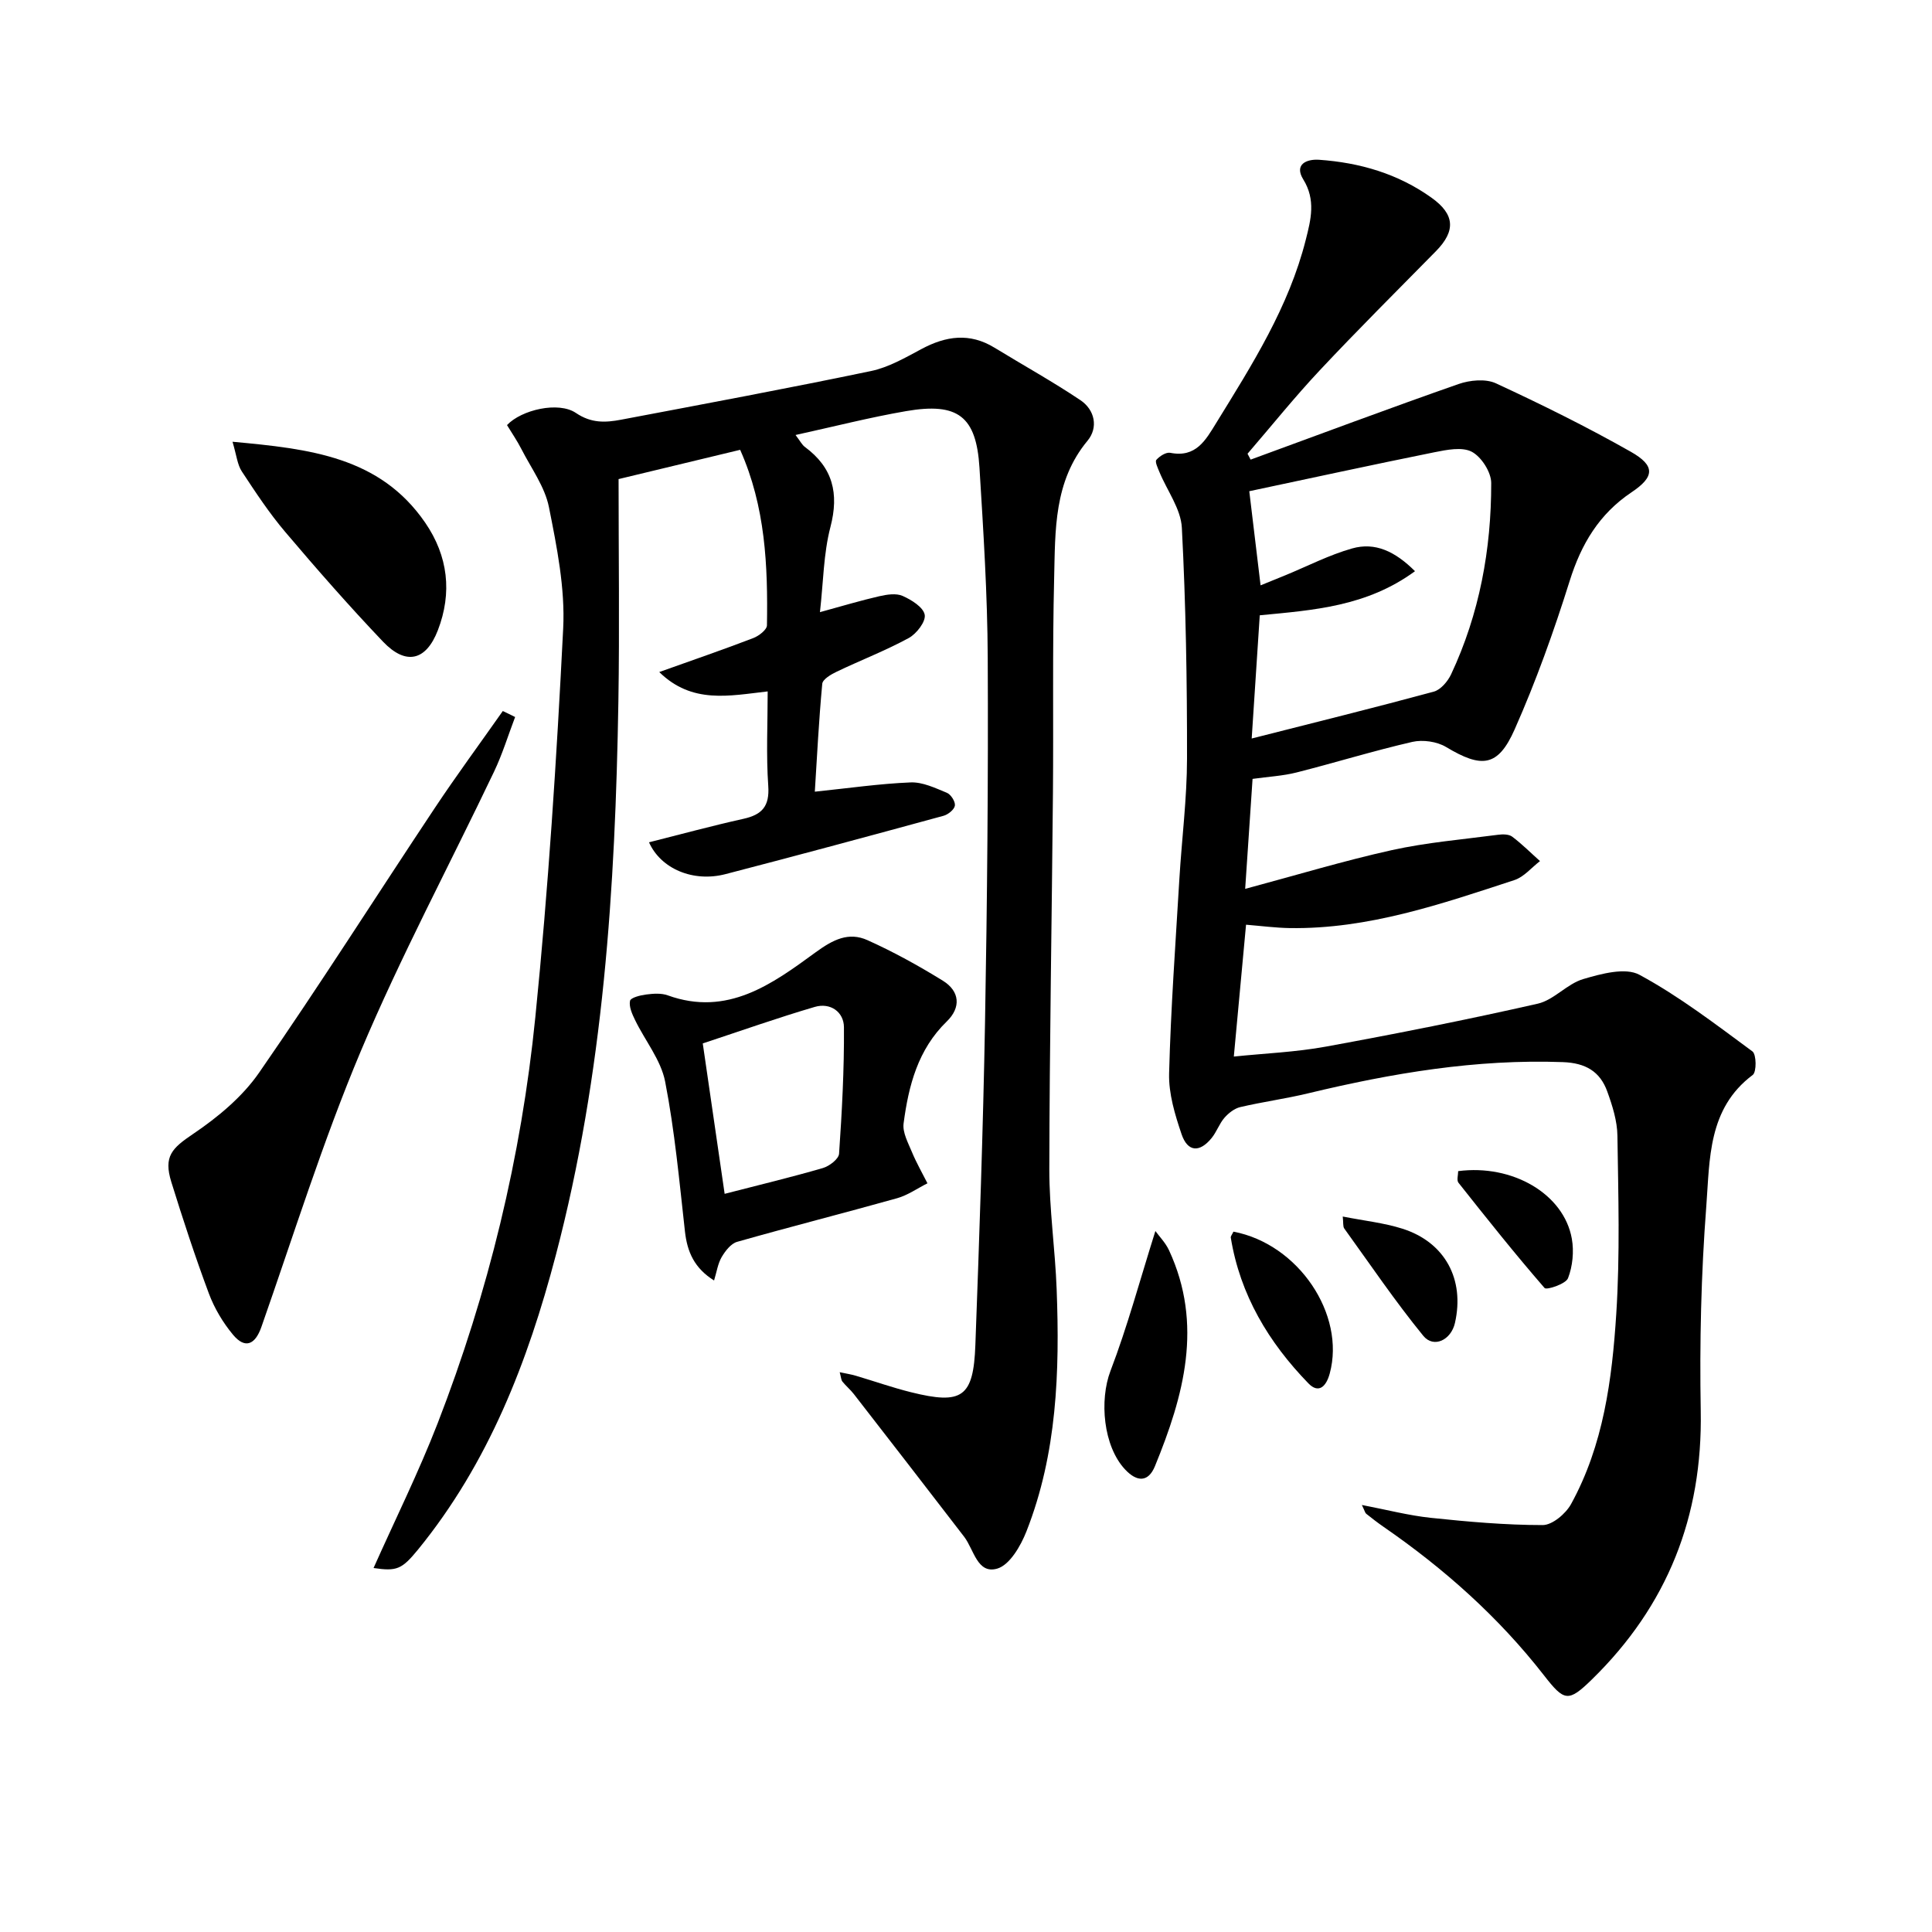
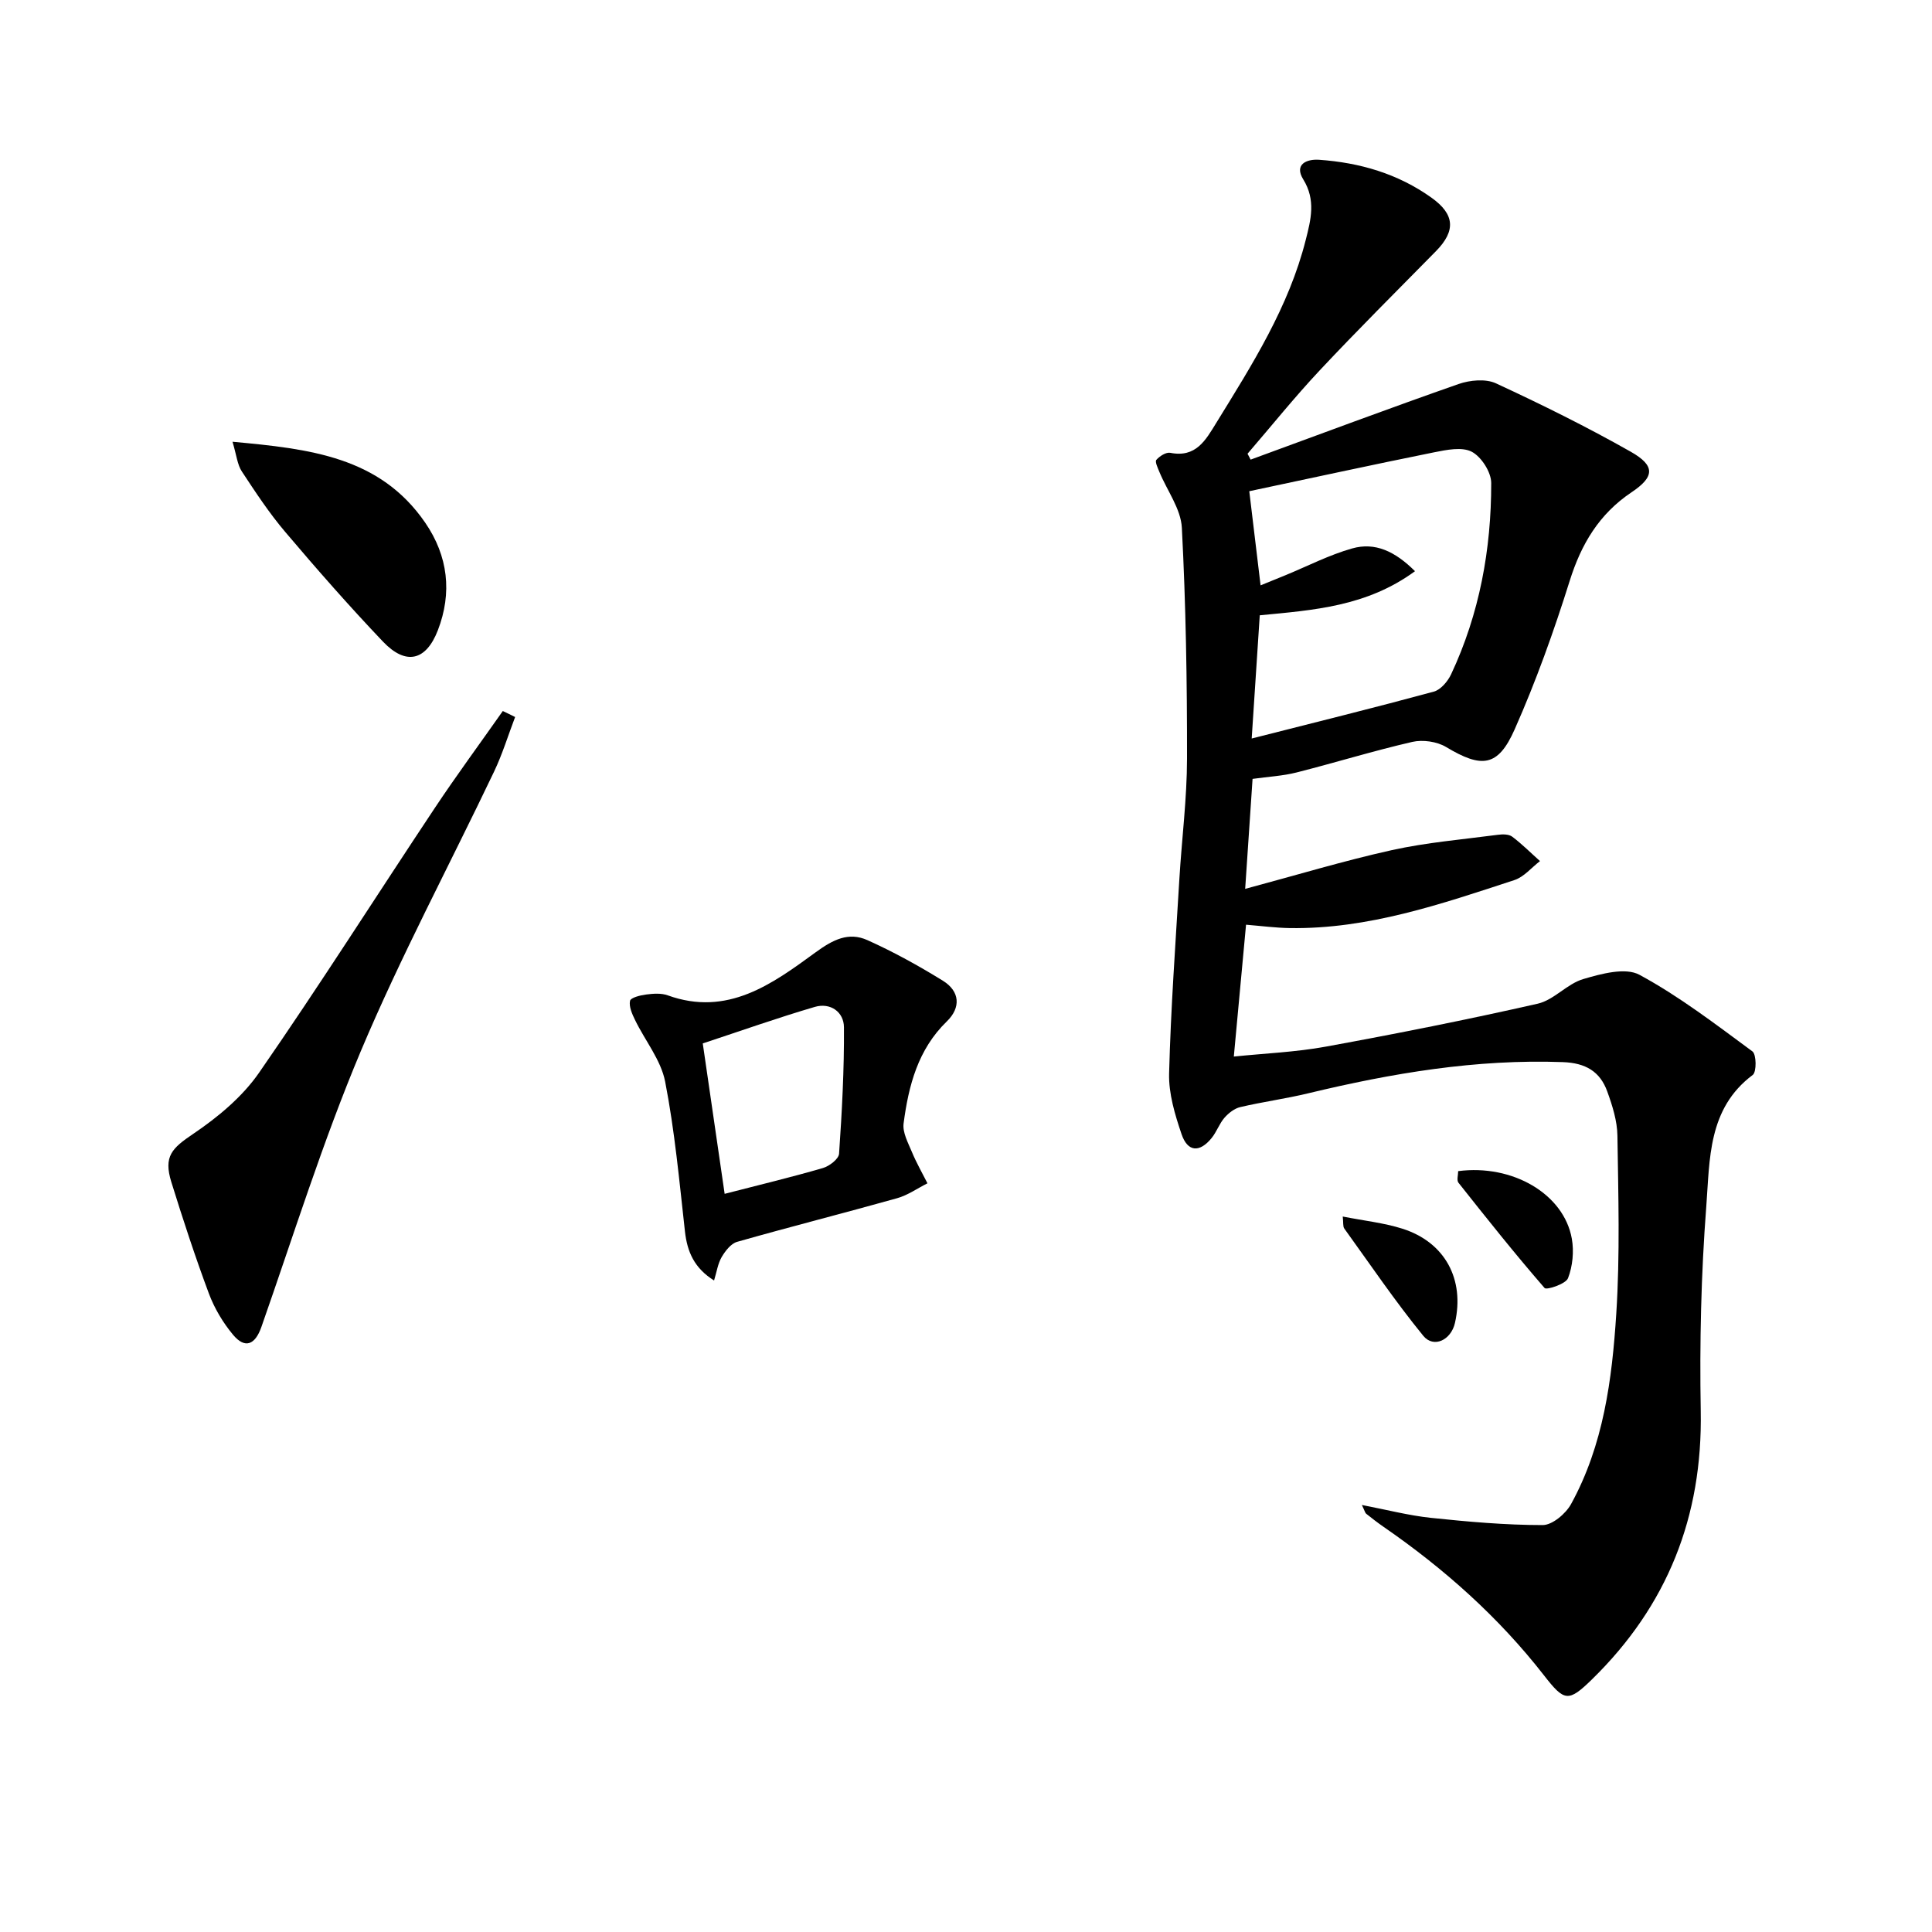
<svg xmlns="http://www.w3.org/2000/svg" enable-background="new 0 0 400 400" viewBox="0 0 400 400">
  <path d="m257.8 184.03c10.57-2.83 20.36-5.8 30.32-8.01 7.23-1.6 14.68-2.22 22.04-3.19.96-.13 2.23-.13 2.92.39 2.04 1.53 3.85 3.36 5.76 5.06-1.76 1.34-3.31 3.28-5.3 3.93-15.14 4.96-30.25 10.18-46.5 9.94-2.95-.05-5.9-.44-9.06-.7-.82 8.85-1.65 17.82-2.53 27.3 6.35-.66 12.79-.91 19.07-2.06 14.67-2.68 29.32-5.59 43.86-8.89 3.34-.76 6.05-4.1 9.4-5.09 3.73-1.1 8.73-2.47 11.65-.89 8.25 4.46 15.8 10.27 23.39 15.86.84.62.88 4.26.07 4.87-9.33 6.97-8.88 17.52-9.62 27.19-1.08 14.09-1.4 28.27-1.15 42.4.4 21.86-6.91 40.29-22.49 55.53-4.95 4.84-5.76 4.59-9.97-.81-9.38-12.05-20.68-22.1-33.23-30.76-1.23-.85-2.41-1.77-3.58-2.7-.22-.18-.28-.55-.89-1.81 5.16.99 9.67 2.17 14.25 2.66 7.71.81 15.46 1.5 23.19 1.5 1.99 0 4.76-2.34 5.86-4.33 6.73-12.22 8.5-25.83 9.37-39.4.79-12.25.42-24.58.24-36.87-.04-3.07-1.04-6.23-2.1-9.16-1.49-4.14-4.48-5.92-9.19-6.09-17.96-.66-35.4 2.29-52.74 6.46-4.64 1.12-9.4 1.76-14.05 2.85-1.21.28-2.43 1.24-3.28 2.21-1.07 1.23-1.61 2.91-2.65 4.19-2.49 3.07-4.97 2.92-6.23-.79-1.37-4.04-2.69-8.4-2.58-12.58.35-13.45 1.33-26.88 2.13-40.32.5-8.3 1.57-16.58 1.58-24.88.02-15.93-.24-31.87-1.07-47.77-.2-3.91-3.05-7.68-4.64-11.54-.34-.83-.97-2.14-.64-2.52.67-.77 2.01-1.63 2.88-1.46 5.33 1.06 7.33-2.63 9.54-6.22 7.41-12.03 15.01-23.98 18.52-37.9 1.05-4.14 2.11-8.23-.52-12.48-1.94-3.13.69-4.25 3.28-4.07 8.4.59 16.29 2.87 23.25 7.84 4.82 3.43 5.1 6.84.95 11.07-8.05 8.18-16.19 16.28-24.04 24.65-5.22 5.56-10 11.52-14.98 17.3.21.41.43.81.64 1.22 14.34-5.25 28.64-10.61 43.05-15.65 2.35-.82 5.6-1.13 7.73-.15 9.46 4.38 18.84 9.02 27.91 14.16 5.14 2.91 4.96 5.2.16 8.41-6.7 4.49-10.41 10.72-12.8 18.36-3.27 10.42-6.97 20.76-11.39 30.73-3.46 7.81-6.83 8.06-14.21 3.63-1.89-1.13-4.81-1.54-6.97-1.05-8.05 1.85-15.96 4.3-23.97 6.33-2.84.72-5.82.87-9.11 1.33-.46 6.96-.97 14.5-1.53 22.77zm1.35-31.13c13.03-3.31 25.4-6.37 37.69-9.7 1.44-.39 2.9-2.12 3.59-3.58 5.88-12.53 8.33-25.88 8.31-39.62 0-2.24-2.03-5.41-4.01-6.46-2.02-1.07-5.22-.41-7.78.1-12.89 2.6-25.74 5.4-38.3 8.06.75 6.2 1.51 12.56 2.34 19.49 1.89-.77 3.53-1.43 5.16-2.1 4.59-1.89 9.05-4.2 13.79-5.54 4.75-1.35 8.89.59 13.02 4.71-10 7.33-21.03 8.06-32.14 9.13-.54 8.36-1.09 16.76-1.67 25.51z" />
-   <path d="m77.34 324.64c4.45-9.97 9.32-19.79 13.27-29.96 10.5-27.08 17.32-55.19 20.22-84.04 2.7-26.76 4.42-53.64 5.77-80.5.42-8.33-1.3-16.88-2.95-25.15-.84-4.2-3.66-8.03-5.68-11.98-.9-1.76-2.02-3.39-3-5 2.98-3.17 10.67-4.96 14.27-2.51 3.18 2.16 6.13 2 9.32 1.4 17.27-3.27 34.56-6.49 51.77-10.08 3.64-.76 7.09-2.76 10.44-4.55 5.07-2.72 9.99-3.43 15.12-.29 5.94 3.63 12.04 7.01 17.81 10.88 2.99 2.01 3.72 5.67 1.46 8.39-7.01 8.44-6.67 18.56-6.91 28.44-.37 14.82-.12 29.66-.25 44.48-.23 25.97-.7 51.94-.75 77.91-.01 8.29 1.21 16.58 1.52 24.88.64 17.02.09 33.96-6.25 50.08-1.18 3.01-3.46 6.96-6.04 7.72-4.15 1.22-4.84-3.97-6.87-6.6-7.58-9.87-15.2-19.7-22.83-29.53-.71-.92-1.63-1.67-2.36-2.58-.28-.34-.28-.9-.57-1.95 1.35.29 2.36.44 3.33.73 3.82 1.13 7.59 2.46 11.45 3.42 10.59 2.63 12.91 1.04 13.31-9.79.82-22.28 1.6-44.56 2-66.84.45-25.13.68-50.28.56-75.41-.06-13.13-.9-26.26-1.71-39.37-.66-10.66-4.45-13.57-15.2-11.72-7.48 1.29-14.86 3.18-22.88 4.94.96 1.26 1.33 2.03 1.94 2.48 5.78 4.27 7.1 9.6 5.28 16.58-1.44 5.52-1.46 11.42-2.17 17.62 4.64-1.27 8.42-2.41 12.26-3.29 1.57-.36 3.51-.67 4.86-.07 1.83.81 4.29 2.34 4.57 3.9.26 1.41-1.7 3.95-3.31 4.82-4.8 2.61-9.94 4.59-14.88 6.95-1.18.56-2.93 1.58-3.02 2.52-.71 7.57-1.09 15.18-1.54 22.34 7.04-.73 13.42-1.66 19.84-1.92 2.48-.1 5.09 1.16 7.5 2.15.83.34 1.78 1.83 1.66 2.65s-1.4 1.85-2.35 2.11c-15.03 4.1-30.07 8.17-45.15 12.08-6.67 1.73-13.38-1.09-15.83-6.59 6.55-1.65 13.01-3.41 19.54-4.86 3.85-.85 5.44-2.58 5.15-6.8-.45-6.43-.12-12.92-.12-19.58-7.97.9-15.65 2.65-22.45-4.01 7.2-2.57 13.37-4.69 19.46-7.03 1.16-.44 2.82-1.72 2.84-2.64.2-12.31-.3-24.56-5.55-36.34-8.83 2.12-17.34 4.17-25.17 6.06 0 15.5.21 30.78-.04 46.05-.64 38.63-3.08 77.08-12.96 114.65-5.79 22.02-13.91 43.01-28.52 60.93-3.35 4.08-4.37 4.54-9.21 3.82z" />
  <path d="m106.65 148.45c-1.44 3.77-2.62 7.66-4.35 11.29-9.21 19.32-19.33 38.26-27.63 57.96-7.83 18.6-13.86 37.96-20.55 57.03-1.29 3.68-3.37 4.61-5.87 1.62-2.09-2.51-3.86-5.48-5-8.53-2.84-7.61-5.37-15.34-7.78-23.1-1.65-5.32.14-7 4.51-9.95 5.11-3.45 10.19-7.67 13.66-12.68 12.48-18.01 24.23-36.54 36.37-54.79 4.53-6.81 9.39-13.4 14.09-20.09.86.4 1.7.82 2.55 1.24z" />
  <path d="m147.84 265.11c-4.09-2.55-5.56-5.93-6.03-10.16-1.16-10.37-2.11-20.8-4.1-31.02-.87-4.47-4.15-8.46-6.22-12.73-.61-1.25-1.3-2.78-1.05-3.99.14-.66 2.14-1.16 3.36-1.31 1.46-.19 3.12-.31 4.46.18 12.35 4.45 21.62-2.35 30.56-8.88 3.64-2.66 6.86-4.31 10.78-2.55 5.39 2.42 10.6 5.3 15.63 8.41 3.5 2.17 3.76 5.54.8 8.41-6 5.82-7.92 13.32-8.95 21.12-.25 1.88.94 4.03 1.73 5.94.92 2.22 2.13 4.32 3.21 6.46-2.09 1.05-4.08 2.47-6.29 3.09-11.02 3.09-22.11 5.9-33.12 9.03-1.28.36-2.45 1.89-3.2 3.16-.79 1.36-1.02 3.04-1.57 4.84zm-2.34-49.08c1.48 10.14 2.94 20.2 4.53 31.14 7.33-1.89 13.88-3.46 20.34-5.34 1.34-.39 3.27-1.87 3.35-2.96.6-8.72 1.07-17.46 1.01-26.19-.02-3.17-2.81-5.16-6.04-4.21-7.57 2.22-15.02 4.86-23.19 7.56z" />
  <path d="m48.14 91.46c15.99 1.47 30.49 3.08 39.89 16.75 4.75 6.92 5.62 14.52 2.62 22.29-2.46 6.36-6.64 7.29-11.35 2.35-6.99-7.34-13.69-14.98-20.24-22.71-3.32-3.91-6.17-8.24-8.99-12.53-.93-1.41-1.09-3.33-1.93-6.15z" />
-   <path d="m239.21 254.87c.79 1.1 2.09 2.41 2.82 3.98 7.14 15.39 3.05 30.14-2.9 44.68-1.39 3.41-3.74 3.32-6.18.72-4.55-4.84-5.35-14.35-3.04-20.41 3.51-9.18 6.07-18.72 9.3-28.97z" />
-   <path d="m255.37 255c13.49 2.56 23.24 17.17 19.94 29.36-.77 2.84-2.36 4.18-4.42 2.05-8.22-8.47-14.14-18.3-16.07-30.18-.04-.28.26-.61.55-1.23z" />
  <path d="m301.9 242.47c11.24-1.47 21.88 4.71 23.53 13.99.47 2.64.17 5.7-.79 8.18-.47 1.2-4.45 2.5-4.85 2.03-6.16-7.09-12.01-14.45-17.84-21.81-.39-.51-.05-1.59-.05-2.39z" />
  <path d="m278 251.87c4.4.87 8.51 1.3 12.36 2.52 8.81 2.8 12.93 10.48 10.87 19.52-.8 3.53-4.4 5.29-6.56 2.65-5.81-7.12-10.98-14.76-16.36-22.22-.3-.44-.16-1.2-.31-2.47z" />
</svg>